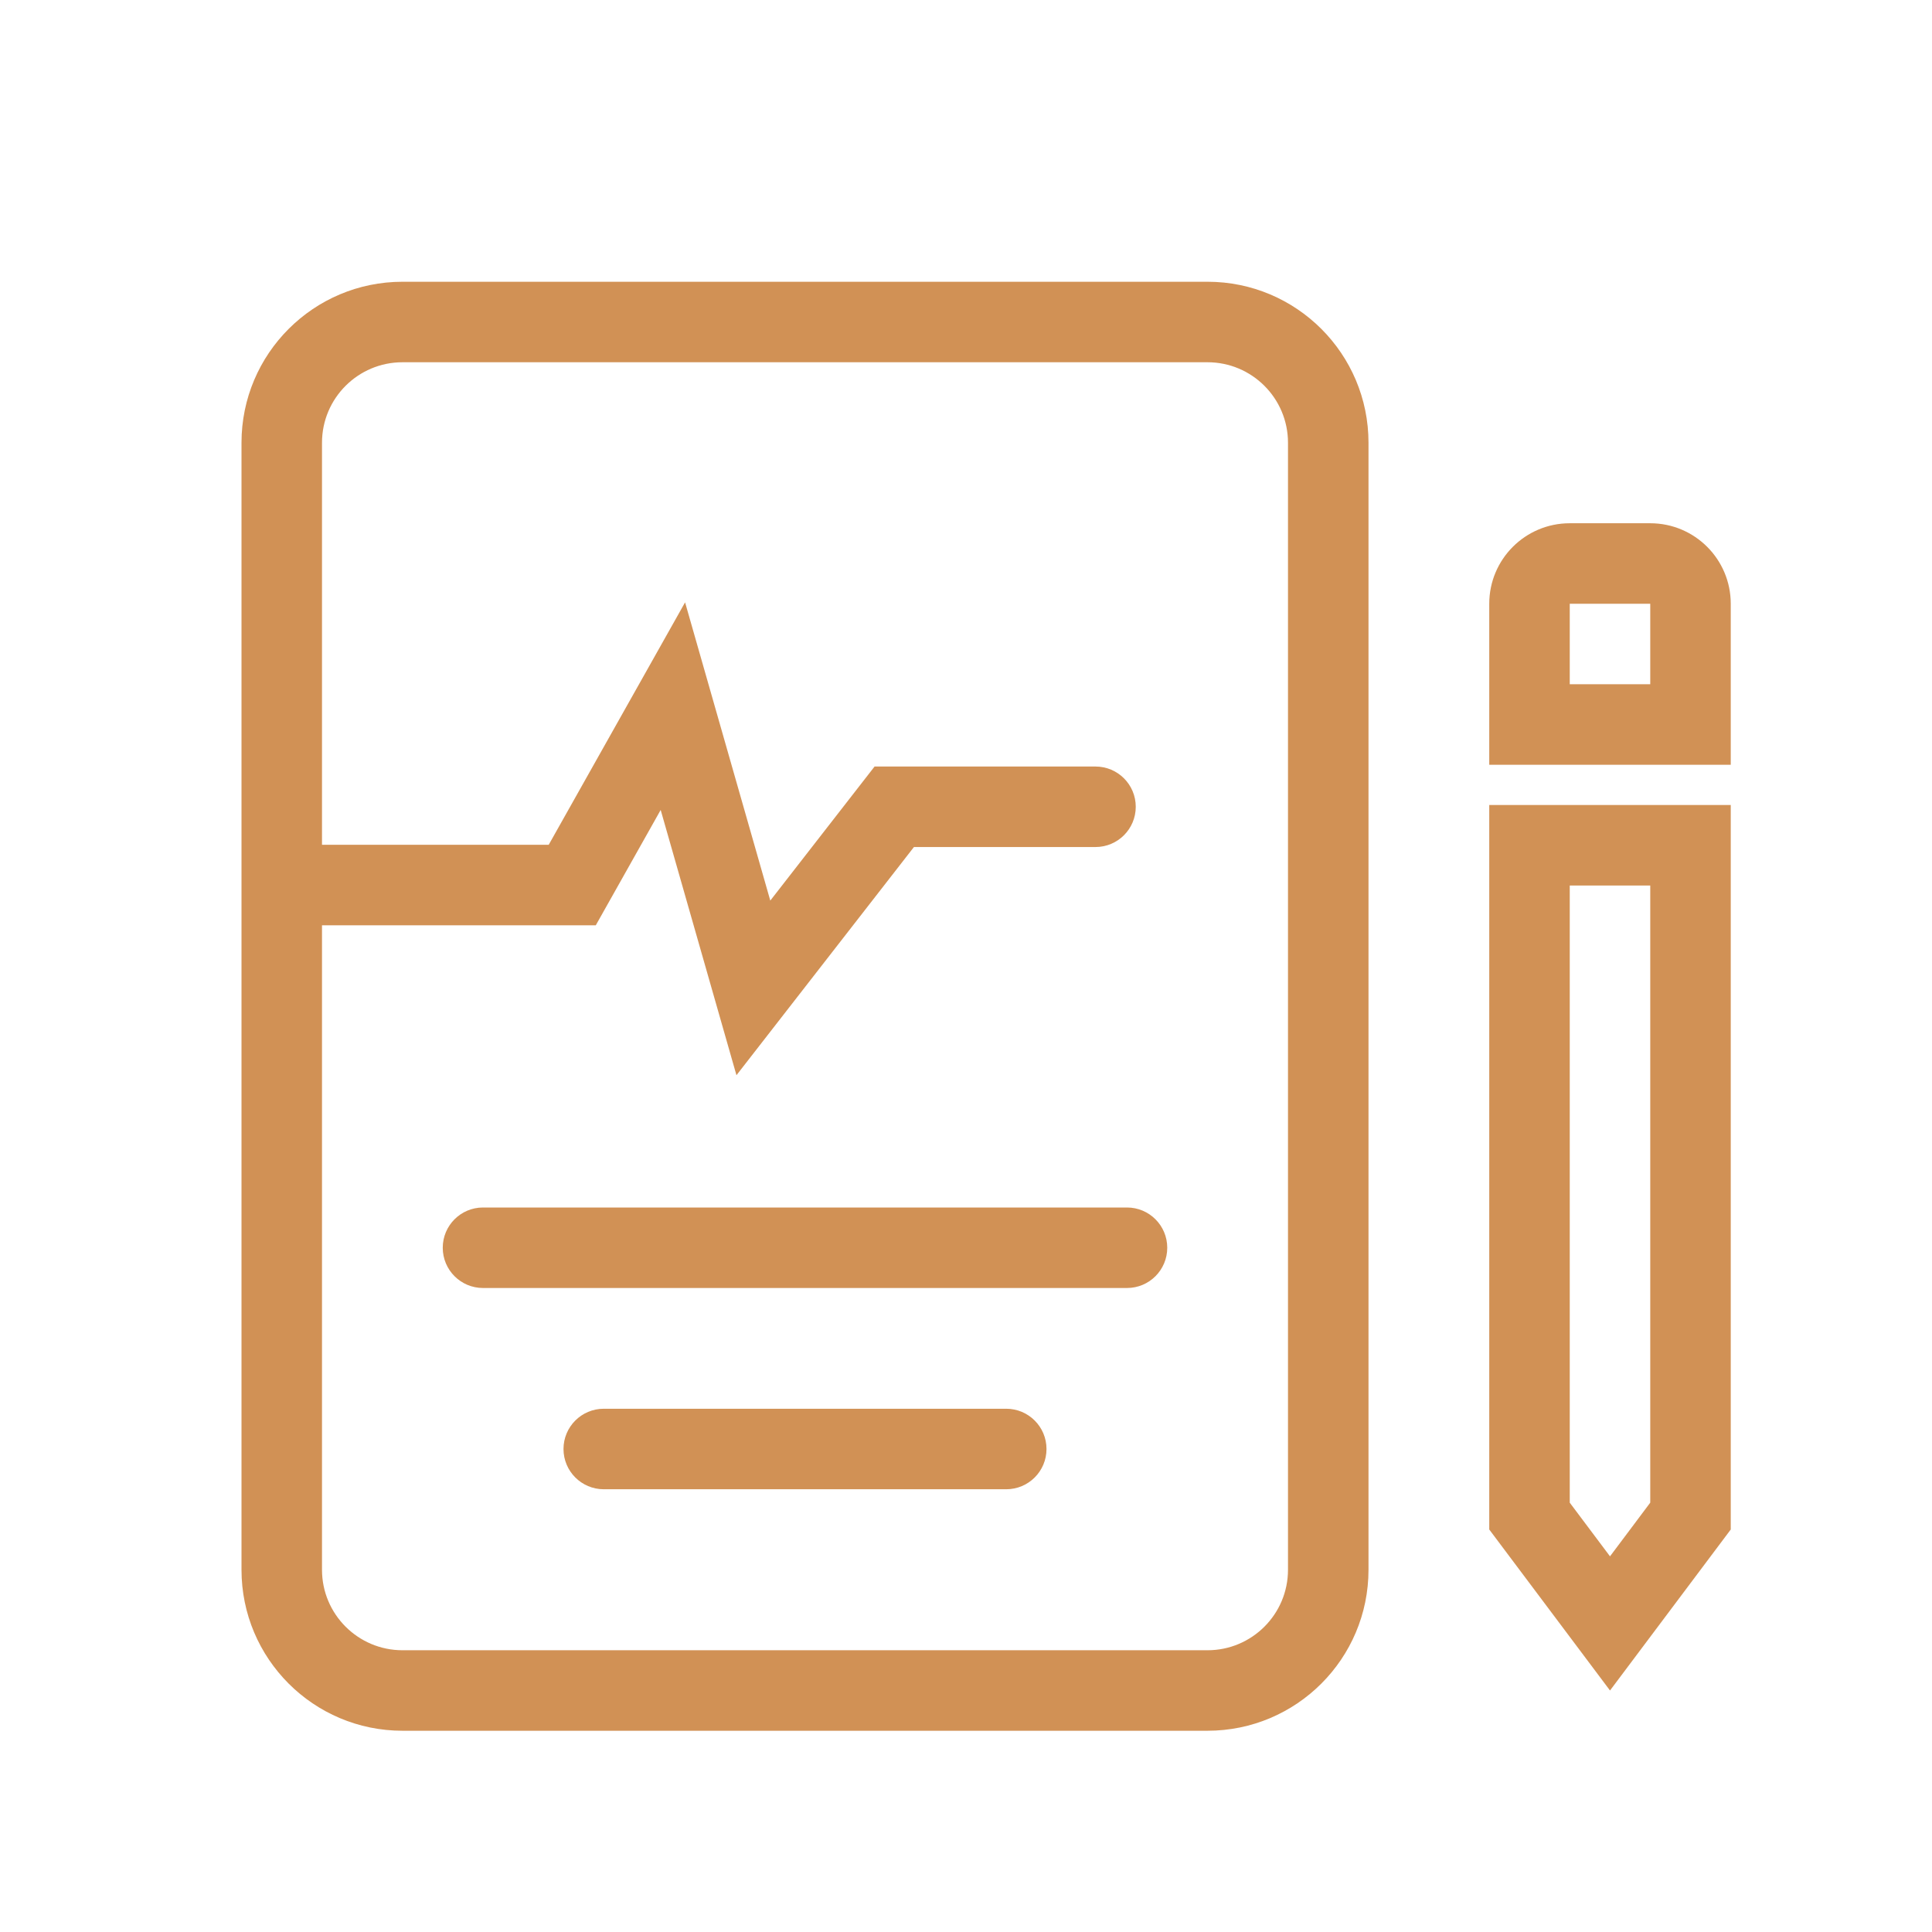
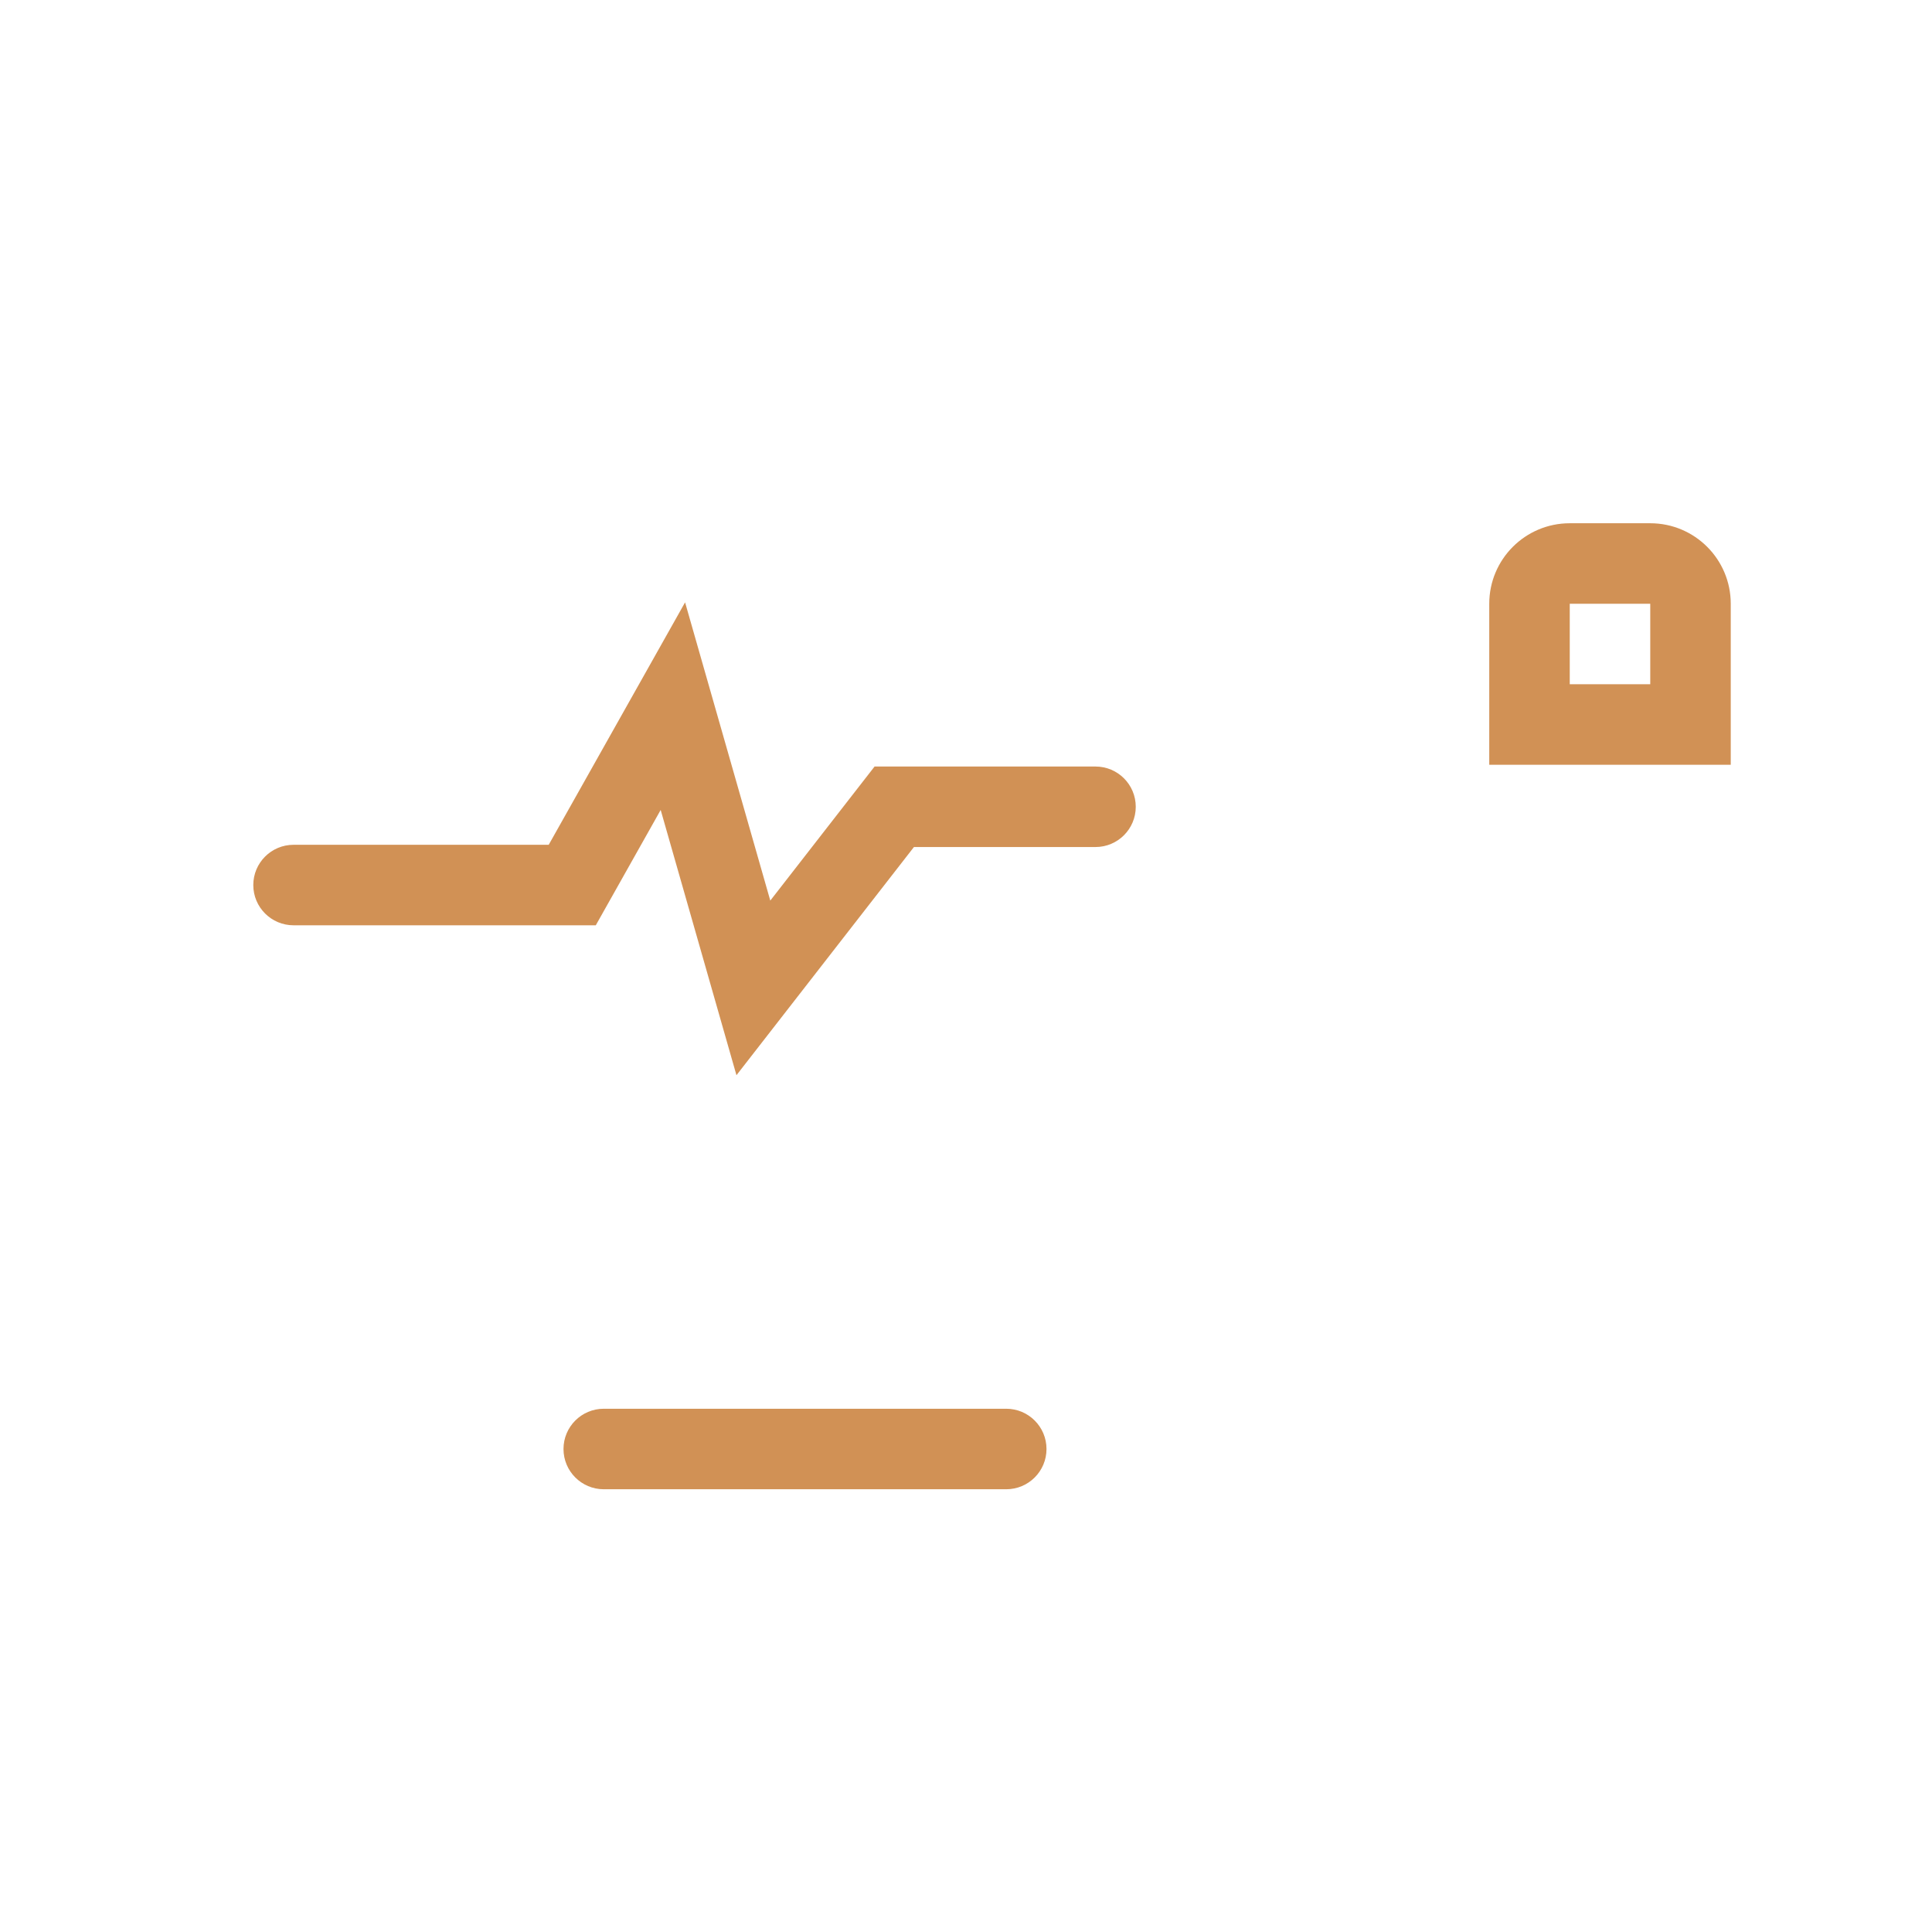
<svg xmlns="http://www.w3.org/2000/svg" width="800" height="800" viewBox="0 0 800 800" fill="none">
-   <path fill-rule="evenodd" clip-rule="evenodd" d="M683.333 366.667H650V622.222L666.667 644.445L683.333 622.222V366.667ZM716.667 633.333L666.667 700L616.667 633.333V333.333H716.667V633.333Z" fill="#D19155" />
  <path fill-rule="evenodd" clip-rule="evenodd" d="M683.333 250H650V283.333H683.333V250ZM650 216.667H683.333C701.743 216.667 716.667 231.59 716.667 250V316.667H616.667V250C616.667 231.59 631.59 216.667 650 216.667Z" fill="#D19155" />
-   <path fill-rule="evenodd" clip-rule="evenodd" d="M500 150H166.667C148.257 150 133.333 164.924 133.333 183.333V650C133.333 668.41 148.257 683.333 166.667 683.333H500C518.41 683.333 533.333 668.41 533.333 650V183.333C533.333 164.924 518.41 150 500 150ZM166.667 116.667C129.848 116.667 100 146.514 100 183.333V650C100 686.818 129.848 716.667 166.667 716.667H500C536.818 716.667 566.667 686.818 566.667 650V183.333C566.667 146.514 536.818 116.667 500 116.667H166.667Z" fill="#D19155" />
  <path fill-rule="evenodd" clip-rule="evenodd" d="M283.678 249.423L318.962 372.917L362.14 317.403H453.625C462.83 317.403 470.292 324.865 470.292 334.07C470.292 343.275 462.83 350.737 453.625 350.737H378.443L304.953 445.222L273.572 335.383L246.705 383.143H121.55C112.345 383.143 104.883 375.682 104.883 366.477C104.883 357.272 112.345 349.81 121.55 349.81H227.21L283.678 249.423Z" fill="#D19155" />
-   <path fill-rule="evenodd" clip-rule="evenodd" d="M183.333 516.667C183.333 507.462 190.795 500 200 500H466.667C475.872 500 483.333 507.462 483.333 516.667C483.333 525.872 475.872 533.333 466.667 533.333H200C190.795 533.333 183.333 525.872 183.333 516.667Z" fill="#D19155" />
  <path fill-rule="evenodd" clip-rule="evenodd" d="M233.333 600C233.333 590.795 240.795 583.333 250 583.333H416.667C425.872 583.333 433.333 590.795 433.333 600C433.333 609.205 425.872 616.667 416.667 616.667H250C240.795 616.667 233.333 609.205 233.333 600Z" fill="#D19155" />
</svg>